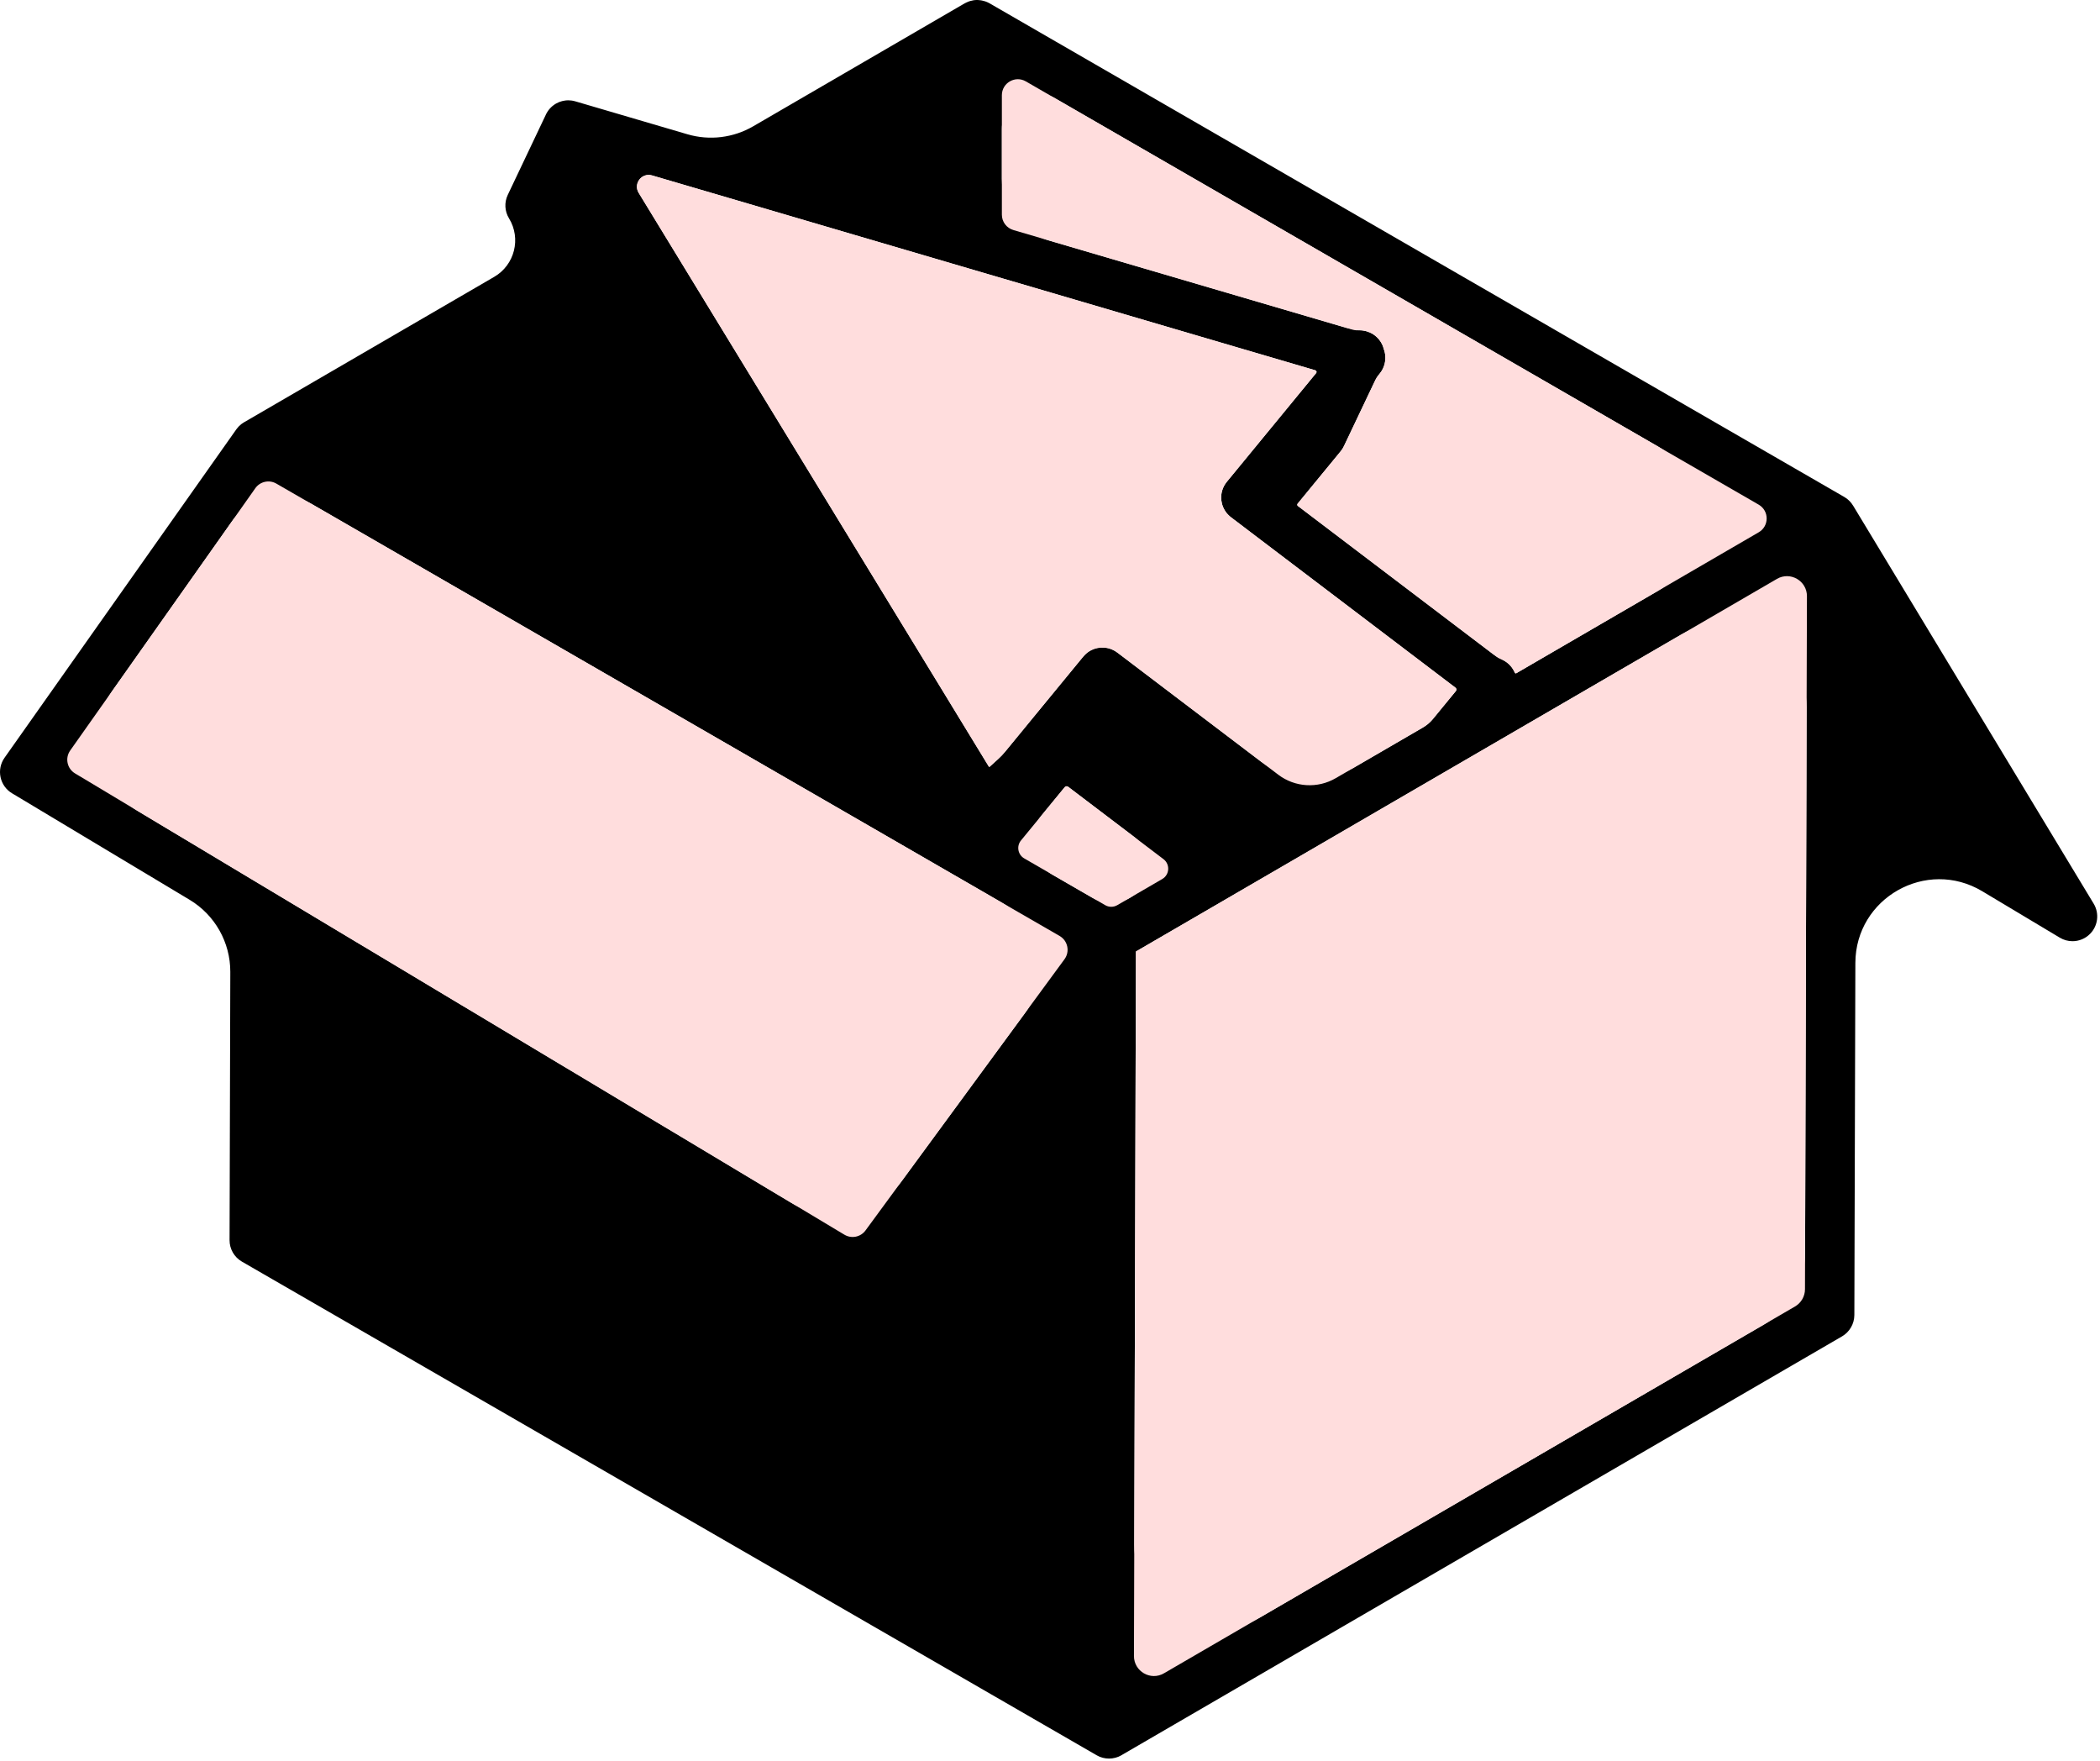
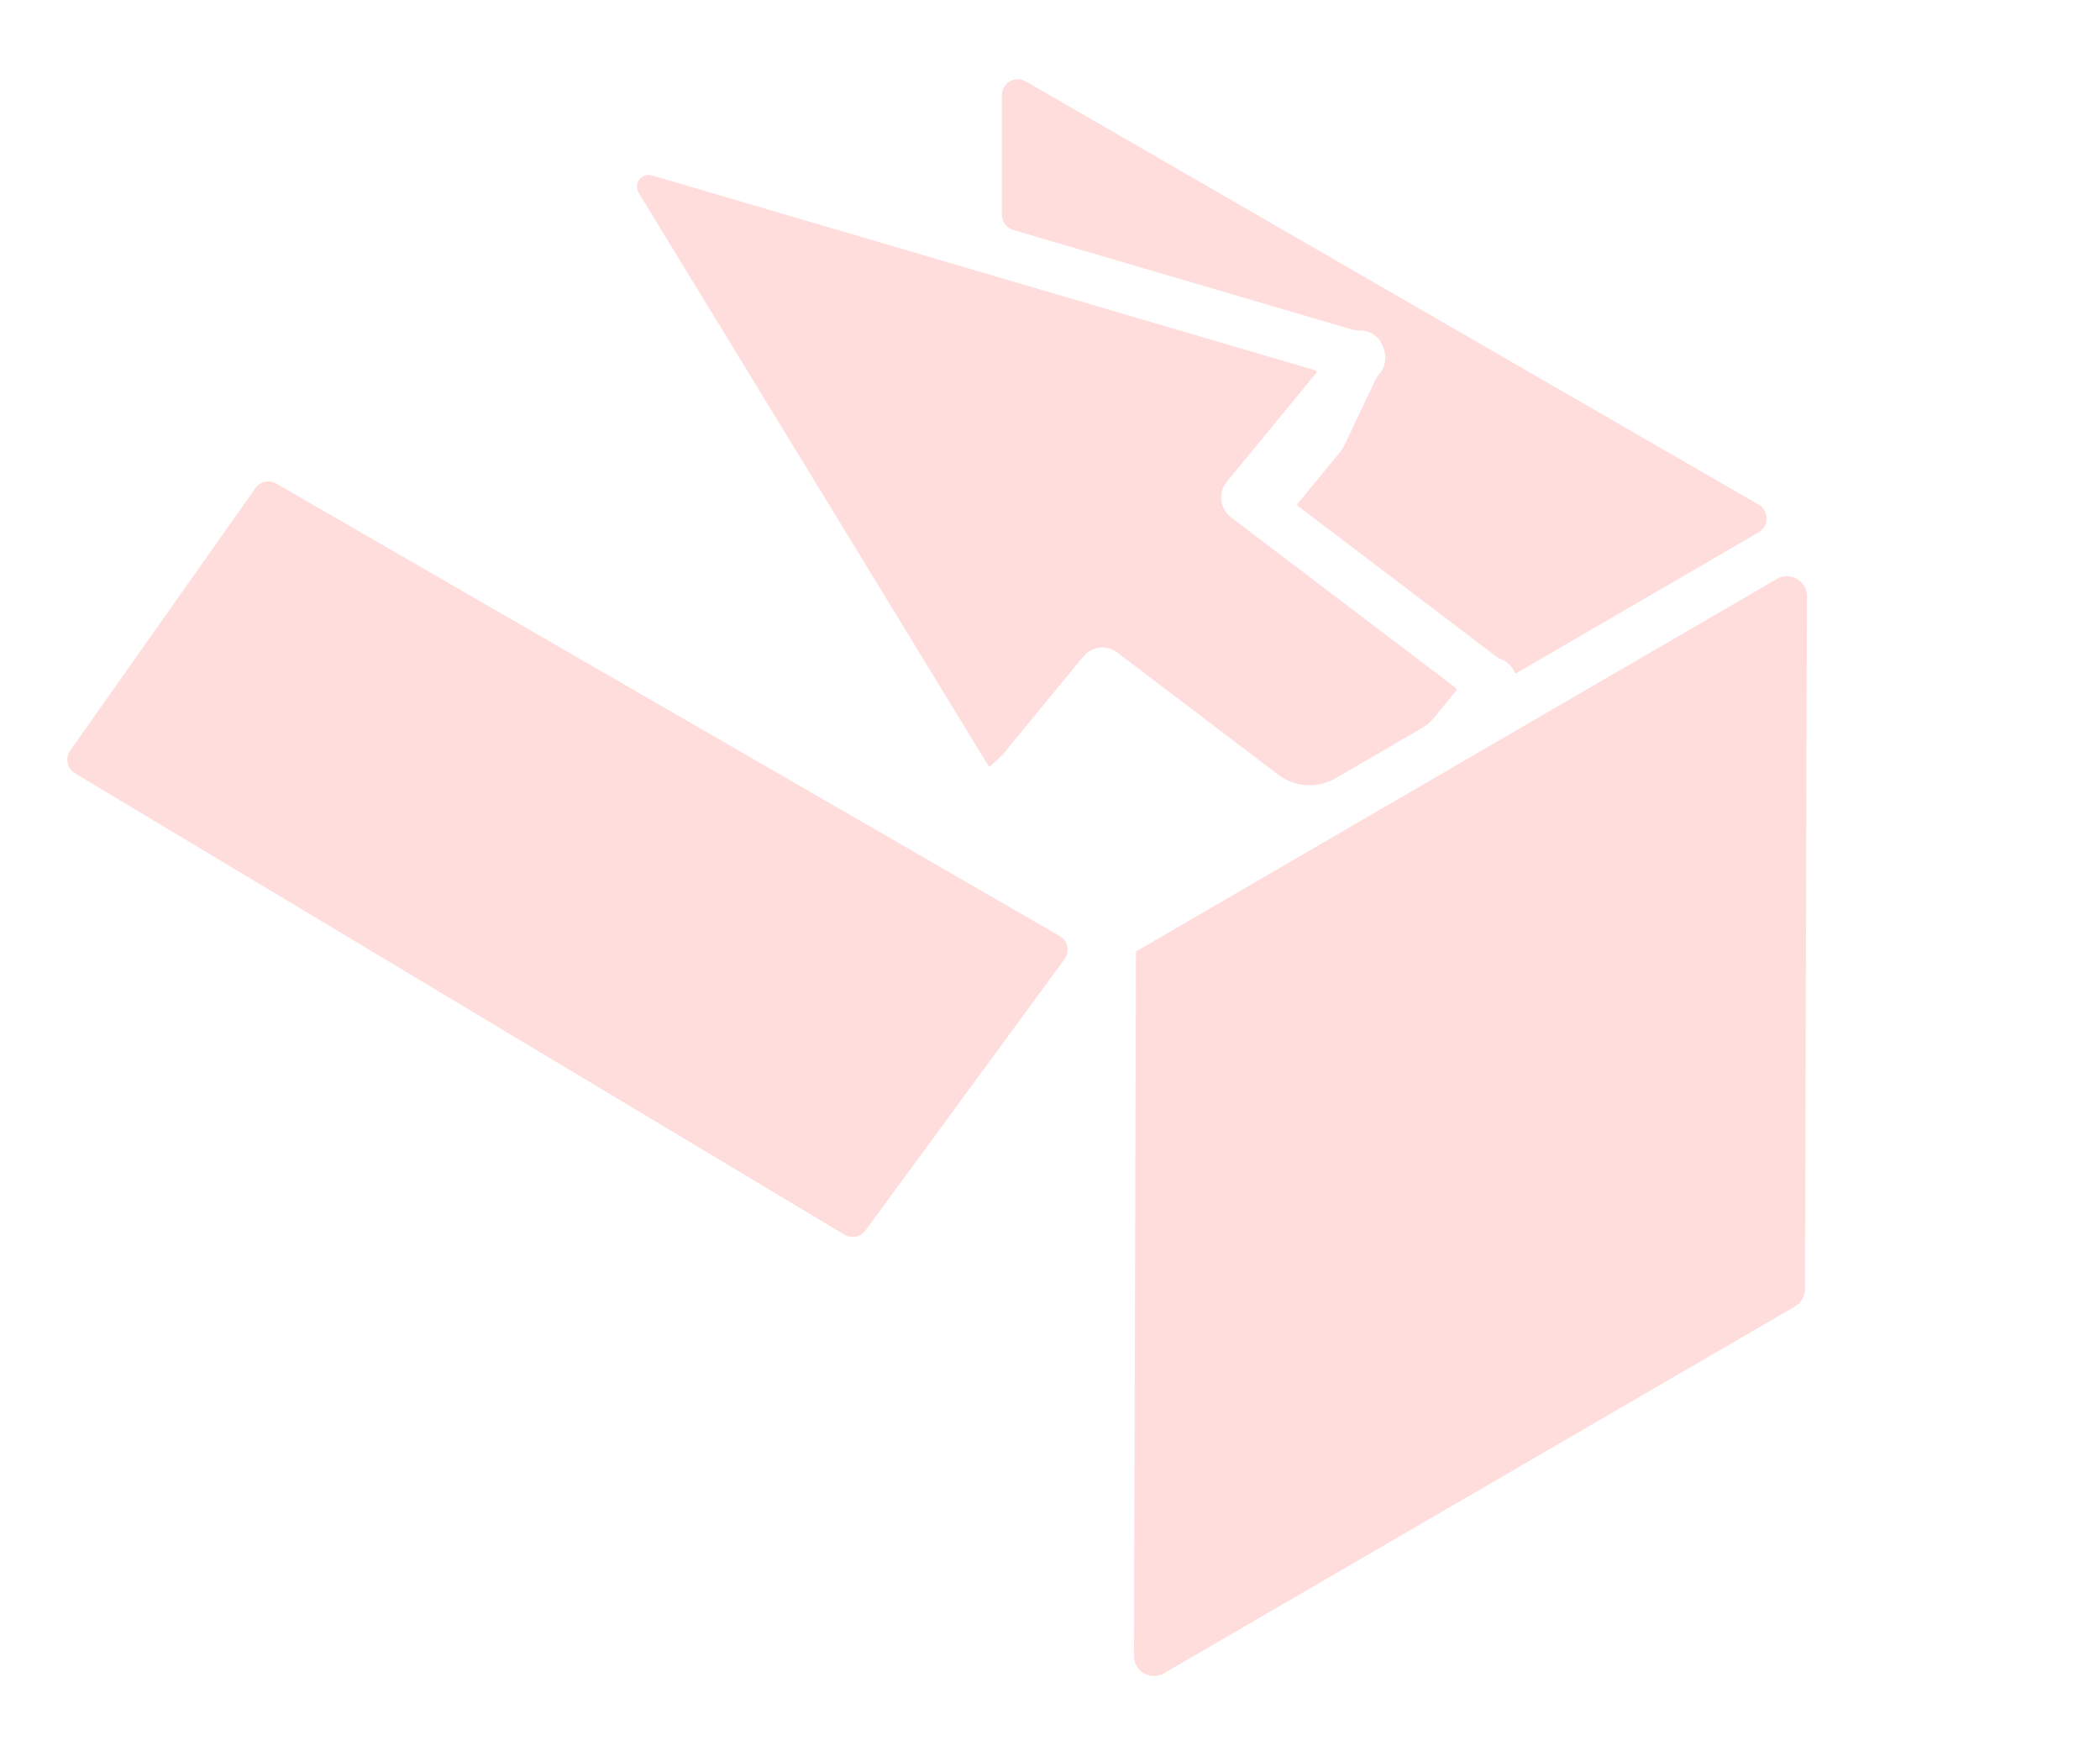
<svg xmlns="http://www.w3.org/2000/svg" width="526" height="441" viewBox="0 0 526 441" fill="none">
-   <path d="M524.415 226.302L464.21 126.708C464.149 126.612 464.079 126.516 464.009 126.411C464.008 126.409 464.007 126.408 464.006 126.406C463.957 126.324 463.901 126.244 463.843 126.166V126.166C463.808 126.114 463.764 126.061 463.729 126.009C463.668 125.93 463.598 125.86 463.537 125.782C463.493 125.738 463.459 125.694 463.415 125.642C463.345 125.572 463.284 125.485 463.205 125.415C463.126 125.336 463.03 125.257 462.943 125.179C462.899 125.144 462.856 125.1 462.803 125.056C462.742 125.004 462.681 124.943 462.611 124.89C462.401 124.733 462.174 124.576 461.938 124.444L247.851 0.824C247.563 0.658 247.274 0.535 246.977 0.413C246.881 0.378 246.785 0.352 246.689 0.317C246.479 0.247 246.278 0.194 246.06 0.151C245.955 0.125 245.85 0.098 245.736 0.081C245.518 0.046 245.291 0.028 245.063 0.011C244.976 0.011 244.897 0.002 244.81 0.002C244.504 -0.007 244.198 0.011 243.892 0.055C243.822 0.063 243.761 0.09 243.691 0.098C243.455 0.142 243.219 0.194 242.983 0.264C242.879 0.291 242.782 0.326 242.686 0.361C242.485 0.43 242.293 0.518 242.101 0.605C241.996 0.649 241.9 0.701 241.804 0.754C241.751 0.78 241.69 0.806 241.638 0.832L188.654 31.631C183.67 34.528 177.714 35.249 172.182 33.624L144.308 25.436L144.089 25.375C143.95 25.331 143.801 25.296 143.652 25.261C143.539 25.235 143.417 25.218 143.303 25.2L143.146 25.174C142.875 25.139 142.612 25.121 142.35 25.121C142.062 25.121 141.782 25.139 141.503 25.183C141.267 25.209 141.039 25.253 140.821 25.314C140.297 25.445 139.781 25.646 139.309 25.917C139.204 25.969 139.108 26.03 139.003 26.1C138.925 26.144 138.855 26.196 138.776 26.258C138.654 26.336 138.54 26.424 138.426 26.52C138.33 26.59 138.252 26.668 138.164 26.747C137.902 26.983 137.657 27.254 137.43 27.542C137.325 27.682 137.22 27.822 137.133 27.971C137.037 28.11 136.949 28.259 136.871 28.416C136.827 28.495 136.783 28.574 136.748 28.652L136.705 28.757L127.188 48.798C126.287 50.686 126.401 52.898 127.493 54.681V54.681C130.586 59.74 128.913 66.353 123.787 69.332L61.223 105.697C61.206 105.706 61.188 105.714 61.171 105.723C61.145 105.741 61.118 105.758 61.092 105.775C61.04 105.802 60.996 105.837 60.952 105.863C60.917 105.889 60.874 105.915 60.839 105.942C60.755 105.995 60.67 106.049 60.586 106.108C60.562 106.125 60.536 106.139 60.516 106.16V106.16C60.498 106.178 60.48 106.186 60.454 106.204C60.411 106.239 60.367 106.282 60.323 106.317C60.279 106.352 60.245 106.396 60.201 106.431C60.096 106.518 60 106.597 59.904 106.684L59.895 106.693C59.86 106.728 59.834 106.763 59.799 106.798C59.738 106.859 59.685 106.929 59.624 106.999C59.554 107.078 59.475 107.156 59.414 107.244C59.371 107.296 59.327 107.349 59.292 107.401C59.278 107.421 59.265 107.437 59.255 107.45C59.254 107.453 59.249 107.454 59.25 107.45V107.45C59.251 107.446 59.249 107.444 59.247 107.447C59.23 107.47 59.213 107.492 59.196 107.515L1.132 189.768C0.136 191.175 -0.223 192.941 0.136 194.619C0.485 196.306 1.534 197.774 3.011 198.657L47.485 225.323C53.831 229.128 57.706 235.992 57.686 243.391L57.5 310.566C57.492 312.786 58.672 314.831 60.594 315.941L274.69 439.562C275.642 440.121 276.717 440.392 277.783 440.392C278.054 440.392 278.316 440.375 278.587 440.34C278.692 440.331 278.797 440.296 278.902 440.278C279.059 440.252 279.217 440.226 279.374 440.182C279.487 440.156 279.592 440.112 279.706 440.077C279.855 440.025 280.003 439.981 280.143 439.929C280.248 439.885 280.335 439.833 280.431 439.789C280.589 439.71 280.737 439.649 280.886 439.562C280.912 439.544 280.947 439.527 280.973 439.509C281.017 439.483 281.069 439.448 281.113 439.422L461.396 334.654C463.292 333.544 464.464 331.516 464.472 329.314L464.725 241.148C464.772 224.861 482.537 214.825 496.511 223.19L515.929 234.815C516.917 235.409 518.018 235.698 519.11 235.698C520.718 235.698 522.309 235.077 523.498 233.871C525.508 231.861 525.883 228.732 524.415 226.302ZM250.945 32.345C250.945 25.488 258.369 21.202 264.307 24.632V24.632L415.096 111.702C429.071 119.772 429.1 139.934 415.147 148.044L404.984 153.951L392.74 161.066L379.816 168.58C379.662 168.669 379.469 168.602 379.413 168.434V168.434C379.386 168.372 379.36 168.311 379.325 168.25C379.308 168.215 379.29 168.171 379.273 168.136C379.22 168.032 379.168 167.927 379.107 167.822C379.089 167.787 379.063 167.743 379.037 167.708C378.853 167.376 378.626 167.061 378.364 166.773C378.242 166.633 378.111 166.493 377.979 166.362C377.813 166.205 377.639 166.056 377.455 165.916L377.359 165.847C377.254 165.768 377.14 165.689 377.027 165.619V165.619C376.038 164.999 374.942 164.54 374.012 163.835L325.238 126.822L325.092 126.711C324.91 126.571 324.88 126.307 325.028 126.131V126.131L335.821 112.995C336.136 112.61 336.415 112.182 336.625 111.719L344.272 95.631C344.626 94.886 345.069 94.187 345.592 93.548V93.548C345.915 93.155 346.186 92.726 346.404 92.272C346.422 92.228 346.448 92.176 346.466 92.123C346.535 91.966 346.597 91.817 346.649 91.66C346.701 91.503 346.754 91.337 346.798 91.179C346.972 90.506 347.034 89.807 346.981 89.108C346.964 88.942 346.946 88.776 346.92 88.61C346.902 88.496 346.885 88.383 346.859 88.278C346.824 88.12 346.78 87.954 346.728 87.788C346.693 87.666 346.649 87.543 346.605 87.421V87.421C346.592 87.381 346.581 87.339 346.571 87.298C346.553 87.231 346.538 87.165 346.518 87.098C346.483 86.975 346.439 86.853 346.396 86.731C346.352 86.635 346.317 86.538 346.282 86.442C346.212 86.302 346.151 86.163 346.081 86.031C346.02 85.918 345.959 85.804 345.889 85.699C345.88 85.682 345.862 85.656 345.854 85.638C345.74 85.446 345.609 85.254 345.46 85.079C345.224 84.782 344.962 84.511 344.674 84.257C344.578 84.17 344.482 84.091 344.386 84.021C344.272 83.934 344.15 83.846 344.036 83.768C344.001 83.742 343.966 83.715 343.922 83.689C343.87 83.654 343.817 83.628 343.765 83.593C343.328 83.34 342.847 83.13 342.349 82.981L342.201 82.938V82.938C340.552 82.496 338.782 82.557 337.145 82.076L262.48 60.148C255.642 58.14 250.945 51.865 250.945 44.738V32.345ZM166.086 44.743L182.464 49.55L238.561 66.034L250.945 69.67L258.898 72.004L309.577 86.897L329.459 92.735V92.735C329.753 92.822 329.863 93.181 329.668 93.419L307.278 120.669C306.212 121.971 305.714 123.649 305.915 125.318C305.95 125.589 306.003 125.852 306.064 126.105C306.23 126.769 306.509 127.39 306.868 127.958C306.885 127.984 306.903 128.01 306.92 128.045C307.095 128.299 307.287 128.552 307.506 128.78L307.611 128.884C307.829 129.112 308.065 129.33 308.318 129.531L310.512 131.192L312.706 132.861L348.275 159.851L364.565 172.218V172.218C364.827 172.419 364.871 172.797 364.661 173.053L358.917 180.048C358.213 180.904 357.362 181.628 356.404 182.186L356.367 182.208L339.162 192.205C331.836 196.462 322.668 195.898 315.918 190.776L279.863 163.417C279.452 163.102 279.007 162.849 278.552 162.656V162.656C278.467 162.605 278.367 162.581 278.275 162.545C278.206 162.518 278.136 162.494 278.063 162.473C278.037 162.464 278.011 162.455 277.984 162.447C277.888 162.412 277.792 162.385 277.687 162.359C277.652 162.35 277.617 162.342 277.591 162.333C277.565 162.324 277.539 162.324 277.512 162.315C277.416 162.289 277.311 162.272 277.207 162.254C277.102 162.237 276.988 162.219 276.883 162.211C276.778 162.193 276.665 162.184 276.551 162.176C276.009 162.132 275.467 162.167 274.934 162.272C274.882 162.281 274.838 162.289 274.794 162.298C274.759 162.307 274.725 162.315 274.698 162.324C274.62 162.342 274.541 162.359 274.462 162.385C274.357 162.412 274.244 162.447 274.139 162.482C274.087 162.499 274.025 162.517 273.964 162.543C273.868 162.578 273.781 162.613 273.685 162.656C273.571 162.7 273.466 162.753 273.361 162.805V162.805C273.3 162.845 273.232 162.873 273.167 162.907C273.081 162.952 272.998 162.999 272.916 163.05V163.05C272.866 163.083 272.812 163.11 272.762 163.144C272.525 163.303 272.29 163.472 272.077 163.661C271.954 163.758 271.841 163.871 271.736 163.985C271.596 164.125 271.456 164.265 271.334 164.422L271.238 164.535L262.35 175.347L251.93 188.036C251.274 188.834 250.56 189.583 249.794 190.277L247.911 191.982C247.906 191.986 247.902 191.991 247.898 191.996V191.996C247.841 192.065 247.733 192.057 247.686 191.981L238.561 177.025L236.857 174.228L166.427 58.867L159.977 48.3V48.3C158.571 45.999 160.736 43.173 163.325 43.932L166.086 44.743ZM225.952 295.649C219.537 304.39 207.523 306.811 198.224 301.236L70.129 224.449L57.763 217.038L34.509 203.099C24.031 196.819 21.105 182.955 28.15 172.976L58.007 130.685V130.685C62.566 124.225 71.298 122.306 78.146 126.259L221.843 209.224L238.561 218.882L245.527 222.902L250.945 226.04V226.04C260.724 231.683 263.433 244.571 256.753 253.674L225.952 295.649ZM282.984 224.855C280.113 226.523 276.569 226.528 273.694 224.868L263.677 219.084C258.341 216.003 257.045 208.87 260.955 204.108L266.685 197.132C266.899 196.871 267.281 196.827 267.55 197.031V197.031L283.93 209.461C289.199 213.459 288.703 221.532 282.984 224.855V224.855ZM452.499 182.4L452.465 196.822L452.132 313.685C452.111 321.145 448.133 328.034 441.684 331.782L315.662 405.021C301.639 413.171 284.064 403.024 284.11 386.805L284.198 355.901L284.53 238.285V238.285C284.53 238.279 284.533 238.274 284.538 238.272L305.697 225.979L311.919 222.36L317.302 219.231L326.147 214.092L345.277 202.966L372.954 186.884L404.888 168.329L417.123 161.223L420.961 158.992C434.985 150.84 452.562 160.988 452.515 177.209L452.499 182.4Z" fill="black" />
  <path d="M445.083 144.969C448.422 143.028 452.607 145.445 452.596 149.307L452.499 182.4L452.464 196.822L452.105 322.862C452.1 324.638 451.153 326.278 449.618 327.171L291.543 419.038C288.204 420.979 284.019 418.563 284.03 414.701L284.198 355.901L284.53 238.285V238.285C284.53 238.279 284.533 238.274 284.537 238.272L305.696 225.979L311.919 222.36L317.302 219.231L326.146 214.092L345.277 202.966L372.954 186.884L404.887 168.329L417.122 161.223L445.083 144.969Z" fill="#FFDDDD" />
  <path d="M440.507 126.376C443.169 127.913 443.175 131.753 440.517 133.298L404.984 153.951L392.74 161.066L379.815 168.58C379.662 168.669 379.468 168.602 379.412 168.434V168.434C379.386 168.373 379.36 168.311 379.325 168.25C379.307 168.215 379.29 168.172 379.273 168.137C379.22 168.032 379.168 167.927 379.106 167.822C379.089 167.787 379.063 167.743 379.037 167.708C378.853 167.376 378.626 167.062 378.364 166.773C378.241 166.633 378.11 166.493 377.979 166.362C377.813 166.205 377.638 166.056 377.455 165.917L377.359 165.847C377.254 165.768 377.14 165.689 377.027 165.619C376.734 165.436 376.432 165.28 376.126 165.151C375.669 164.959 375.216 164.749 374.821 164.449L325.237 126.822L325.092 126.711C324.909 126.571 324.88 126.308 325.028 126.131V126.131L335.821 112.995C336.135 112.61 336.415 112.182 336.625 111.719L344.596 94.949C344.735 94.657 344.908 94.383 345.113 94.133L345.591 93.548C345.915 93.155 346.186 92.727 346.404 92.272C346.421 92.228 346.448 92.176 346.465 92.124C346.535 91.966 346.596 91.818 346.649 91.66C346.701 91.503 346.754 91.337 346.797 91.18C346.972 90.507 347.033 89.807 346.981 89.108C346.963 88.942 346.946 88.776 346.92 88.61C346.902 88.496 346.885 88.383 346.858 88.278C346.823 88.121 346.78 87.954 346.727 87.788C346.692 87.666 346.649 87.544 346.605 87.421V87.421C346.592 87.381 346.581 87.34 346.57 87.299C346.553 87.232 346.538 87.165 346.518 87.098C346.483 86.976 346.439 86.853 346.395 86.731C346.352 86.635 346.317 86.539 346.282 86.442C346.212 86.303 346.151 86.163 346.081 86.032C346.019 85.918 345.958 85.804 345.888 85.7C345.88 85.682 345.862 85.656 345.853 85.638C345.74 85.446 345.609 85.254 345.46 85.079C345.224 84.782 344.962 84.511 344.674 84.257C344.577 84.17 344.481 84.091 344.385 84.021C344.272 83.934 344.149 83.847 344.036 83.768C344.001 83.742 343.966 83.716 343.922 83.689C343.87 83.654 343.817 83.628 343.765 83.593C343.328 83.34 342.847 83.13 342.349 82.981L342.2 82.938C341.646 82.789 341.081 82.723 340.52 82.731C339.932 82.74 339.339 82.721 338.775 82.555L253.817 57.605C252.114 57.104 250.945 55.542 250.945 53.767V23.844C250.945 20.765 254.278 18.84 256.945 20.38L264.307 24.632L440.507 126.376Z" fill="#FFDDDD" />
-   <path d="M291.421 215.146C293.127 216.44 292.967 219.054 291.115 220.13L279.845 226.679C278.915 227.219 277.768 227.22 276.837 226.683L256.551 214.969C254.947 214.043 254.557 211.899 255.733 210.467L266.685 197.131C266.899 196.871 267.281 196.826 267.549 197.031V197.031L291.421 215.146Z" fill="#FFDDDD" />
  <path d="M364.565 172.219C364.827 172.419 364.871 172.798 364.661 173.053L358.917 180.048C358.213 180.905 357.362 181.629 356.404 182.187L356.367 182.209L334.553 194.883C330.018 197.518 324.343 197.17 320.164 193.999L279.863 163.417C279.452 163.103 279.007 162.849 278.552 162.657V162.657C278.467 162.606 278.367 162.582 278.275 162.545C278.206 162.518 278.136 162.494 278.063 162.473C278.037 162.465 278.01 162.456 277.984 162.447C277.888 162.412 277.792 162.386 277.687 162.36C277.652 162.351 277.617 162.342 277.591 162.334C277.565 162.325 277.539 162.325 277.512 162.316C277.416 162.29 277.311 162.272 277.206 162.255C277.102 162.237 276.988 162.22 276.883 162.211C276.778 162.194 276.665 162.185 276.551 162.176C276.009 162.133 275.467 162.168 274.934 162.272C274.882 162.281 274.838 162.29 274.794 162.299C274.759 162.307 274.724 162.316 274.698 162.325C274.62 162.342 274.541 162.36 274.462 162.386C274.357 162.412 274.244 162.447 274.139 162.482C274.087 162.5 274.025 162.517 273.964 162.543C273.868 162.578 273.781 162.613 273.685 162.657C273.571 162.701 273.466 162.753 273.361 162.806V162.806C273.3 162.846 273.232 162.874 273.167 162.908C273.081 162.953 272.998 162.999 272.915 163.05V163.05C272.866 163.084 272.812 163.111 272.762 163.144C272.525 163.304 272.29 163.472 272.076 163.662C271.954 163.758 271.841 163.872 271.736 163.986C271.596 164.125 271.456 164.265 271.334 164.423L271.237 164.536L262.35 175.348L251.555 188.493C251.149 188.988 250.707 189.451 250.233 189.881L247.911 191.983C247.906 191.987 247.902 191.991 247.898 191.996V191.996C247.841 192.065 247.733 192.058 247.686 191.981L238.561 177.026L236.857 174.229L166.427 58.868L159.977 48.301V48.301C158.571 45.999 160.736 43.173 163.325 43.933L166.086 44.744L182.464 49.551L238.561 66.035L250.945 69.671L258.898 72.004L309.577 86.897L329.459 92.736V92.736C329.753 92.823 329.863 93.182 329.668 93.419L307.278 120.669C306.212 121.972 305.714 123.65 305.915 125.319C305.95 125.59 306.002 125.852 306.064 126.106C306.23 126.77 306.509 127.391 306.868 127.959C306.885 127.985 306.903 128.011 306.92 128.046C307.095 128.299 307.287 128.553 307.506 128.78L307.61 128.885C307.829 129.112 308.065 129.331 308.318 129.532L310.512 131.192L312.706 132.862L348.274 159.851L364.565 172.219V172.219Z" fill="#FFDDDD" />
  <path d="M265.404 234.384C267.468 235.575 268.039 238.294 266.63 240.215L216.789 308.135C215.567 309.8 213.279 310.261 211.507 309.2L70.128 224.449L57.762 217.038L18.794 193.68C16.799 192.484 16.241 189.843 17.583 187.943L58.007 130.685L63.95 122.263C65.143 120.573 67.427 120.071 69.219 121.105L221.843 209.224L238.561 218.882L245.526 222.903L250.945 226.04L265.404 234.384Z" fill="#FFDDDD" />
</svg>